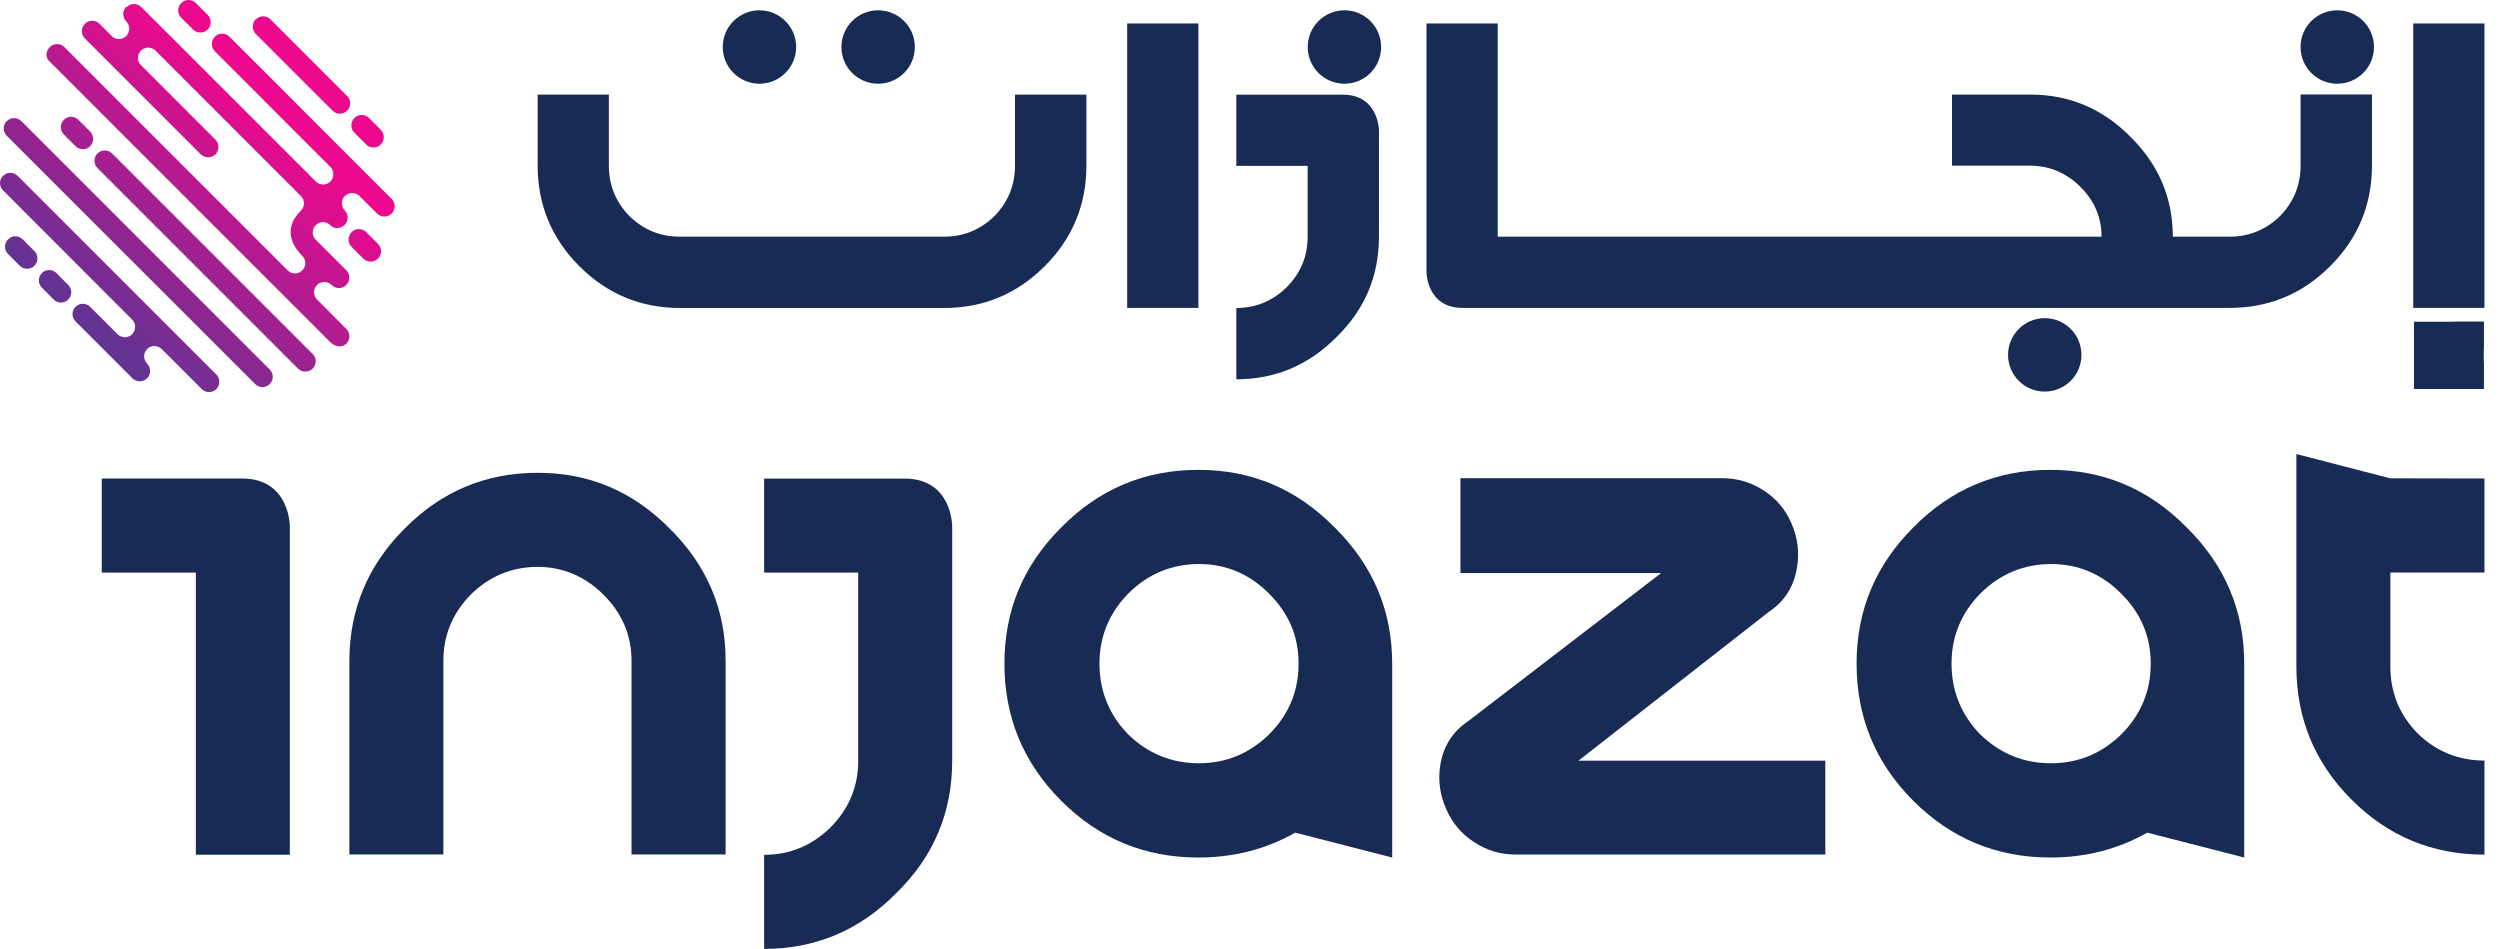
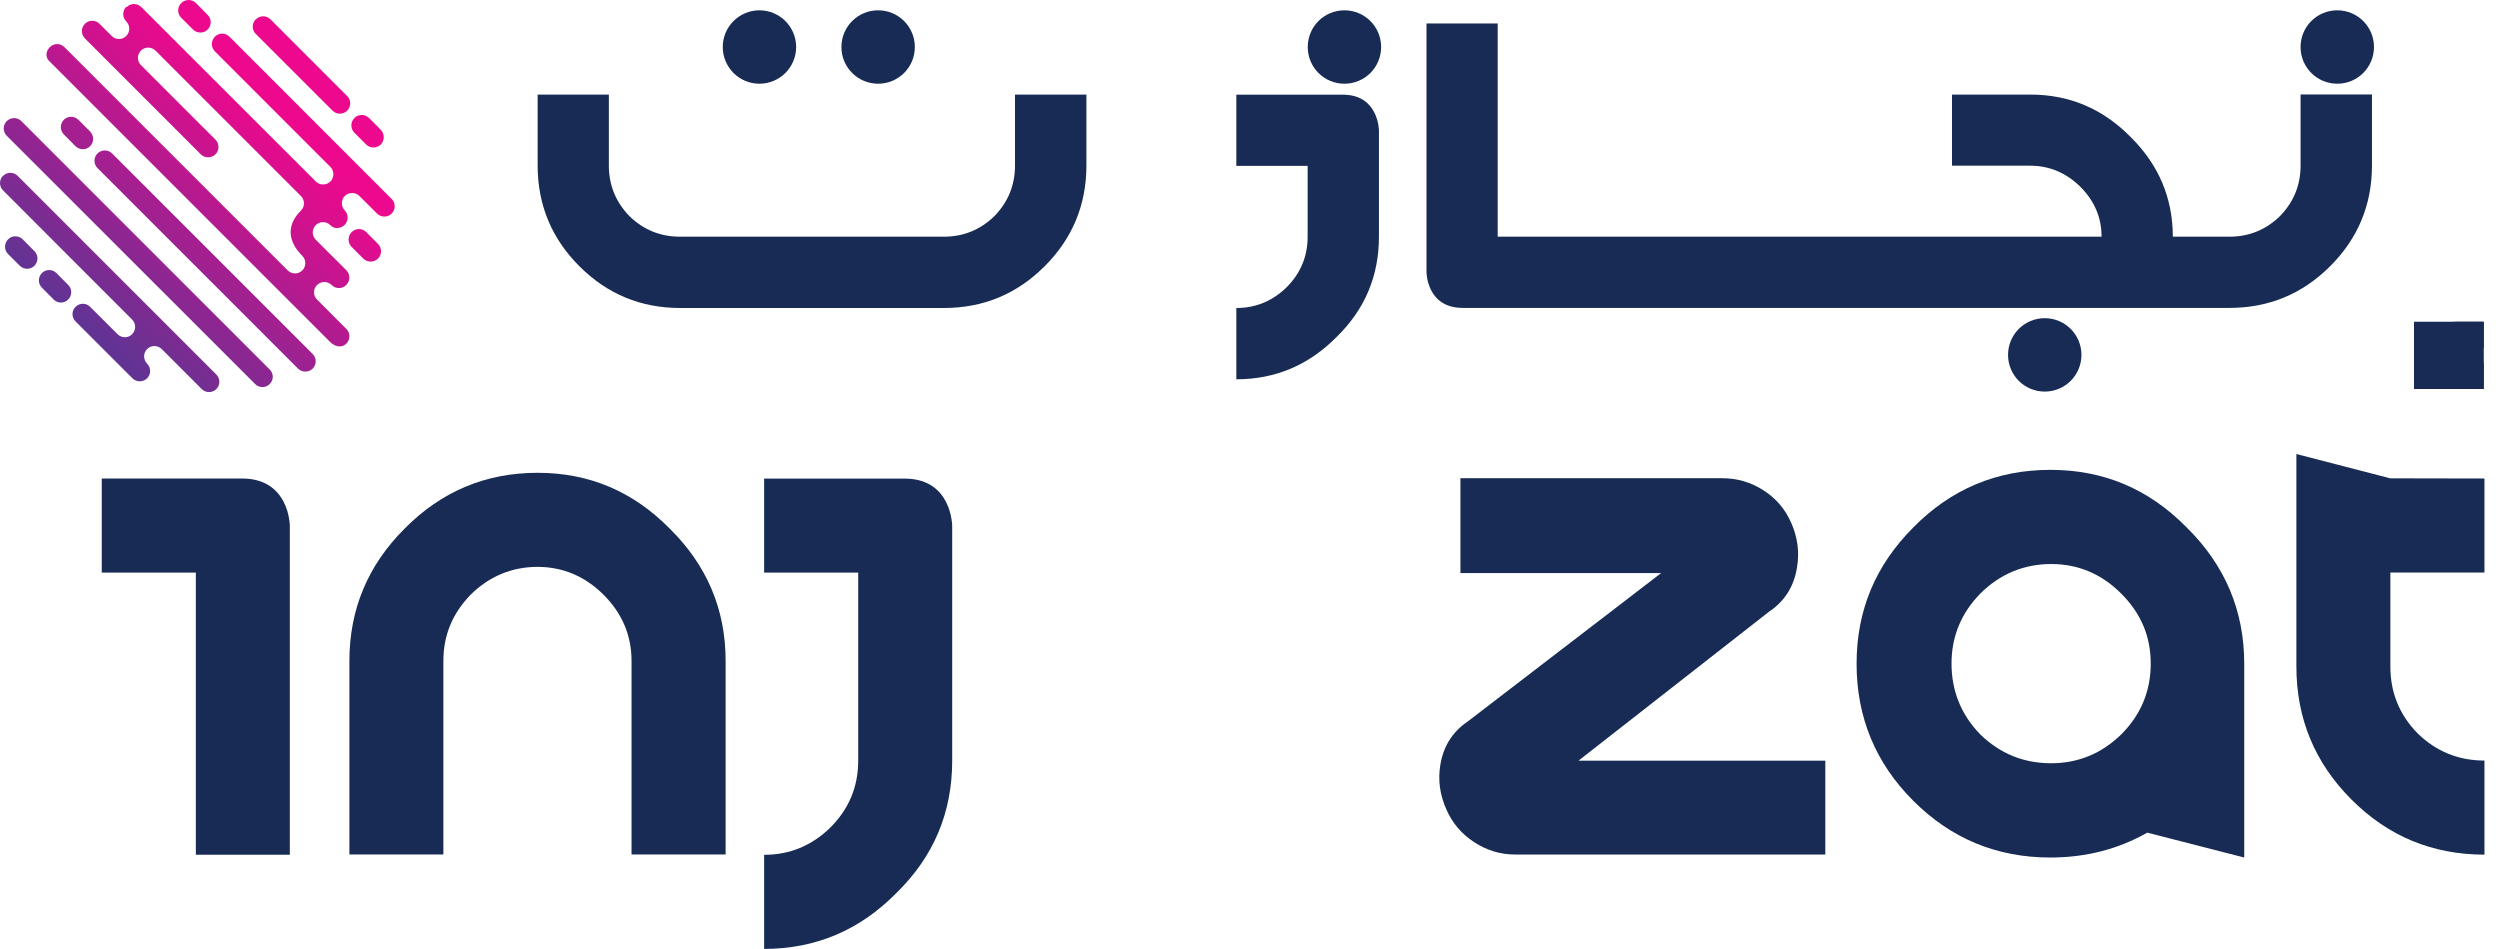
<svg xmlns="http://www.w3.org/2000/svg" width="137" height="52" viewBox="0 0 137 52" fill="none">
-   <path d="M65.704 41.826C67.182 41.826 68.462 41.298 69.543 40.248C70.624 39.167 71.162 37.872 71.162 36.367C71.162 34.863 70.624 33.609 69.543 32.528C68.462 31.447 67.182 30.909 65.704 30.909C64.225 30.909 62.904 31.447 61.828 32.528C60.773 33.609 60.25 34.889 60.25 36.367C60.25 37.846 60.773 39.167 61.828 40.248C62.909 41.298 64.199 41.826 65.704 41.826ZM65.667 46.992C62.732 46.992 60.23 45.958 58.156 43.884C56.082 41.81 55.043 39.303 55.043 36.373C55.043 33.442 56.077 30.977 58.156 28.903C60.23 26.798 62.732 25.748 65.667 25.748C68.603 25.748 71.063 26.798 73.137 28.903C75.242 30.977 76.292 33.468 76.292 36.373V46.992L70.979 45.629C69.376 46.538 67.605 46.992 65.667 46.992Z" fill="#172B54" />
  <path d="M112.402 41.826C113.88 41.826 115.16 41.298 116.241 40.248C117.322 39.167 117.86 37.872 117.86 36.367C117.86 34.863 117.322 33.609 116.241 32.528C115.165 31.447 113.88 30.909 112.402 30.909C110.923 30.909 109.602 31.447 108.521 32.528C107.465 33.609 106.943 34.889 106.943 36.367C106.943 37.846 107.465 39.167 108.521 40.248C109.602 41.298 110.892 41.826 112.402 41.826ZM112.36 46.992C109.424 46.992 106.922 45.958 104.849 43.884C102.775 41.81 101.741 39.303 101.741 36.373C101.741 33.442 102.78 30.977 104.849 28.903C106.922 26.798 109.43 25.748 112.36 25.748C115.29 25.748 117.756 26.798 119.829 28.903C121.935 30.977 122.984 33.468 122.984 36.373V46.992L117.672 45.629C116.069 46.538 114.298 46.992 112.36 46.992Z" fill="#172B54" />
  <path d="M41.874 26.222V31.377H47.03V41.688C47.03 43.109 46.523 44.331 45.499 45.355C44.475 46.348 43.274 46.844 41.874 46.844V52C44.69 52 47.108 50.981 49.119 48.939C51.161 46.949 52.18 44.535 52.18 41.688V28.833C52.18 28.833 52.18 26.227 49.574 26.227H41.874V26.222Z" fill="#172B54" />
  <path d="M80.032 31.403V26.206H94.381C95.195 26.206 95.948 26.425 96.637 26.869C97.327 27.308 97.839 27.909 98.168 28.672C98.512 29.46 98.617 30.265 98.476 31.095C98.309 32.145 97.797 32.95 96.945 33.519L86.504 41.683H100.027V46.828H83.03C82.215 46.828 81.468 46.599 80.773 46.144C80.094 45.7 79.593 45.11 79.264 44.363C78.903 43.564 78.794 42.749 78.93 41.918C79.097 40.884 79.609 40.085 80.46 39.516L91.032 31.403H80.026H80.032Z" fill="#172B54" />
  <path d="M10.732 31.377V46.839H15.882V28.812C15.882 28.812 15.872 26.222 13.265 26.222H5.576V31.377H10.732Z" fill="#172B54" />
  <path d="M136.148 31.378V26.222L130.982 26.212L125.842 24.88V36.528C125.842 39.37 126.85 41.804 128.861 43.815C130.872 45.831 133.301 46.834 136.148 46.834V41.679C134.727 41.679 133.504 41.182 132.486 40.19C131.488 39.171 130.992 37.949 130.992 36.528V31.373H136.148V31.378Z" fill="#172B54" />
  <path d="M19.147 46.824V36.22C19.147 33.4 20.155 30.981 22.171 28.97C24.182 26.933 26.616 25.909 29.458 25.909C32.299 25.909 34.692 26.933 36.703 28.97C38.745 30.986 39.764 33.4 39.764 36.22V46.824H34.608V36.22C34.608 34.82 34.096 33.614 33.078 32.595C32.054 31.577 30.847 31.065 29.453 31.065C28.058 31.065 26.81 31.577 25.786 32.595C24.793 33.614 24.297 34.82 24.297 36.22V46.824H19.142H19.147Z" fill="#172B54" />
-   <path d="M136.148 1.286H132.246V16.873H136.148V1.286Z" fill="#172B54" />
-   <path d="M65.672 1.286H61.77V16.873H65.672V1.286Z" fill="#172B54" />
  <path d="M55.622 5.183V9.069C55.622 10.145 55.246 11.069 54.494 11.843C53.721 12.595 52.796 12.971 51.72 12.971H37.267C36.191 12.971 35.261 12.595 34.493 11.843C33.741 11.069 33.365 10.145 33.365 9.069V5.183H29.463V9.069C29.463 11.221 30.226 13.065 31.751 14.59C33.276 16.115 35.115 16.878 37.272 16.878H51.726C53.883 16.878 55.722 16.115 57.247 14.59C58.772 13.065 59.535 11.226 59.535 9.069V5.183H55.633H55.622Z" fill="#172B54" />
  <path d="M126.072 5.183V9.069C126.072 10.145 125.695 11.07 124.943 11.843C124.17 12.595 123.246 12.971 122.17 12.971H119.072C119.067 10.845 118.294 9.022 116.753 7.502C115.228 5.956 113.399 5.183 111.263 5.183H106.969V9.08H111.263C112.318 9.085 113.232 9.471 114.011 10.244C114.778 11.012 115.165 11.921 115.165 12.971H82.074V1.286H78.172V14.914C78.172 14.914 78.177 16.873 80.152 16.873H122.175C124.332 16.873 126.171 16.11 127.696 14.585C129.221 13.06 129.984 11.221 129.984 9.064V5.178H126.082L126.072 5.183Z" fill="#172B54" />
  <path d="M75.686 2.576C75.686 3.689 74.787 4.588 73.675 4.588C72.562 4.588 71.664 3.689 71.664 2.576C71.664 1.464 72.562 0.565 73.675 0.565C74.787 0.565 75.686 1.464 75.686 2.576Z" fill="#172B54" />
  <path d="M114.063 19.448C114.063 20.56 113.164 21.459 112.052 21.459C110.939 21.459 110.041 20.56 110.041 19.448C110.041 18.335 110.939 17.436 112.052 17.436C113.164 17.436 114.063 18.335 114.063 19.448Z" fill="#172B54" />
  <path d="M43.629 2.576C43.629 3.689 42.726 4.588 41.618 4.588C40.511 4.588 39.607 3.689 39.607 2.576C39.607 1.464 40.511 0.565 41.618 0.565C42.726 0.565 43.629 1.464 43.629 2.576Z" fill="#172B54" />
  <path d="M50.133 2.576C50.133 3.689 49.234 4.588 48.121 4.588C47.009 4.588 46.11 3.689 46.11 2.576C46.11 1.464 47.009 0.565 48.121 0.565C49.234 0.565 50.133 1.464 50.133 2.576Z" fill="#172B54" />
  <path d="M130.094 2.576C130.094 3.689 129.195 4.588 128.083 4.588C126.97 4.588 126.071 3.689 126.071 2.576C126.071 1.464 126.97 0.565 128.083 0.565C129.195 0.565 130.094 1.464 130.094 2.576Z" fill="#172B54" />
  <path d="M134.607 17.631C133.593 17.631 132.768 18.456 132.768 19.47C132.768 19.611 132.784 19.752 132.815 19.882H132.287V21.313H136.111V19.882H134.607C134.382 19.882 134.194 19.699 134.194 19.47C134.194 19.24 134.377 19.057 134.607 19.057H136.111V17.631H134.607Z" fill="#172B54" />
  <path d="M136.111 17.631H132.287V21.313H136.111V17.631Z" fill="#172B54" />
  <path d="M67.751 5.183V9.09H71.659V12.971C71.659 14.052 71.272 14.977 70.499 15.75C69.726 16.502 68.812 16.878 67.751 16.878V20.785C69.888 20.785 71.716 20.012 73.246 18.466C74.793 16.956 75.566 15.128 75.566 12.971V7.162C75.566 7.162 75.566 5.188 73.586 5.188H67.751V5.183Z" fill="#172B54" />
  <path d="M2.296 14.965C2.076 15.185 2.076 15.545 2.296 15.764L2.938 16.412C3.158 16.637 3.523 16.637 3.737 16.412C3.962 16.193 3.957 15.832 3.737 15.613L3.633 15.508L3.617 15.493L3.095 14.965C2.985 14.856 2.839 14.798 2.693 14.798C2.546 14.798 2.405 14.856 2.291 14.965H2.296ZM0.441 13.116C0.222 13.341 0.217 13.696 0.441 13.921L1.084 14.563C1.308 14.783 1.664 14.783 1.888 14.563C2.108 14.338 2.108 13.983 1.888 13.764L1.246 13.116C1.136 13.007 0.99 12.949 0.844 12.949C0.697 12.949 0.551 13.001 0.447 13.116H0.441ZM19.267 12.724C19.047 12.949 19.047 13.309 19.267 13.529L19.909 14.171C20.134 14.391 20.489 14.391 20.714 14.171C20.938 13.947 20.938 13.586 20.714 13.367L20.071 12.719C19.962 12.61 19.815 12.552 19.669 12.552C19.523 12.552 19.382 12.61 19.267 12.719V12.724ZM0.165 9.632C-0.055 9.851 -0.055 10.212 0.165 10.431L7.242 17.514C7.462 17.734 7.462 18.089 7.242 18.314C7.023 18.538 6.663 18.533 6.443 18.314L4.939 16.814C4.719 16.59 4.364 16.59 4.14 16.814C3.92 17.034 3.915 17.389 4.14 17.614L7.258 20.732C7.477 20.951 7.838 20.951 8.062 20.732C8.282 20.513 8.282 20.152 8.062 19.928C7.843 19.703 7.843 19.348 8.062 19.128C8.282 18.909 8.637 18.909 8.862 19.128L11.056 21.322C11.275 21.542 11.635 21.542 11.855 21.322C12.074 21.103 12.074 20.742 11.855 20.523L0.969 9.637C0.854 9.528 0.713 9.47 0.567 9.47C0.42 9.47 0.279 9.528 0.165 9.637V9.632ZM5.341 8.41C5.122 8.629 5.122 8.99 5.341 9.209L16.331 20.199C16.556 20.419 16.911 20.419 17.136 20.199C17.355 19.975 17.355 19.619 17.136 19.4L6.145 8.41C6.031 8.3 5.889 8.243 5.743 8.243C5.597 8.243 5.456 8.3 5.341 8.41ZM0.368 6.639C0.149 6.858 0.149 7.219 0.368 7.438L13.981 21.045C14.2 21.265 14.56 21.27 14.78 21.045C15.005 20.826 15.005 20.466 14.78 20.246L14.675 20.142L1.173 6.639C1.063 6.529 0.917 6.472 0.77 6.472C0.624 6.472 0.483 6.529 0.368 6.639ZM3.497 6.566C3.278 6.785 3.278 7.146 3.497 7.365L4.14 8.013C4.359 8.232 4.719 8.232 4.939 8.013C5.158 7.793 5.158 7.433 4.939 7.208L4.84 7.104L4.819 7.088L4.296 6.566C4.187 6.456 4.04 6.399 3.894 6.399C3.748 6.399 3.607 6.456 3.492 6.566H3.497ZM19.418 6.472C19.199 6.691 19.199 7.052 19.418 7.271L20.066 7.919C20.285 8.138 20.651 8.138 20.865 7.919C21.085 7.699 21.085 7.339 20.865 7.114L20.761 7.01L20.745 6.989L20.223 6.467C20.113 6.357 19.967 6.3 19.82 6.3C19.674 6.3 19.533 6.352 19.424 6.467L19.418 6.472ZM14.017 1.055C13.793 1.28 13.793 1.635 14.017 1.86L18.222 6.064C18.442 6.284 18.802 6.284 19.026 6.064C19.246 5.84 19.246 5.485 19.026 5.265L14.822 1.06C14.712 0.951 14.566 0.893 14.419 0.893C14.273 0.893 14.132 0.951 14.022 1.06L14.017 1.055ZM6.918 0.371C6.699 0.595 6.699 0.951 6.918 1.175C7.138 1.395 7.138 1.75 6.918 1.974C6.699 2.189 6.354 2.194 6.14 1.99L5.456 1.306C5.231 1.081 4.876 1.081 4.652 1.306C4.432 1.525 4.432 1.886 4.652 2.105L11.003 8.457C11.223 8.676 11.583 8.676 11.808 8.457C12.027 8.232 12.027 7.877 11.808 7.652L7.712 3.557C7.504 3.338 7.509 2.993 7.723 2.774C7.942 2.554 8.297 2.554 8.522 2.774L16.493 10.745C16.712 10.964 16.712 11.319 16.493 11.539C15.287 12.745 16.347 13.795 16.566 14.02C16.786 14.244 16.786 14.6 16.566 14.819C16.347 15.038 15.992 15.038 15.767 14.819L3.528 2.58C3.309 2.361 2.949 2.361 2.734 2.58C2.51 2.8 2.473 3.124 2.693 3.343L18.081 18.731C18.4 19.05 18.76 19.05 18.98 18.831C19.204 18.606 19.204 18.251 18.98 18.026L17.376 16.417C17.151 16.198 17.151 15.838 17.376 15.618C17.595 15.399 17.951 15.399 18.17 15.618H18.175C18.395 15.843 18.755 15.843 18.974 15.618C19.199 15.399 19.199 15.033 18.985 14.814L17.287 13.121C17.083 12.902 17.089 12.552 17.303 12.338C17.496 12.145 17.789 12.124 18.013 12.265L18.118 12.354C18.327 12.562 18.671 12.536 18.886 12.327C19.105 12.103 19.105 11.742 18.886 11.523C18.682 11.298 18.682 10.954 18.896 10.739C19.121 10.52 19.476 10.52 19.695 10.739L20.667 11.706C20.886 11.925 21.241 11.92 21.461 11.706C21.685 11.481 21.685 11.126 21.461 10.901L12.575 2.011C12.356 1.786 11.996 1.786 11.776 2.011C11.557 2.236 11.552 2.596 11.776 2.815L13.307 4.346C13.307 4.346 18.154 9.199 18.107 9.146C18.321 9.366 18.321 9.726 18.107 9.946C17.888 10.16 17.543 10.165 17.324 9.961L12.508 5.15L7.744 0.387C7.629 0.277 7.488 0.219 7.342 0.219C7.195 0.219 7.054 0.277 6.945 0.387L6.918 0.371ZM9.932 0.167C9.708 0.392 9.708 0.752 9.932 0.972L10.58 1.619C10.8 1.839 11.165 1.839 11.379 1.619C11.604 1.395 11.604 1.034 11.379 0.815L10.737 0.167C10.627 0.057 10.481 0 10.335 0C10.188 0 10.042 0.057 9.932 0.167Z" fill="url(#paint0_linear_4685_8561)" />
  <defs>
    <linearGradient id="paint0_linear_4685_8561" x1="4.61" y1="17.546" x2="14.78" y2="6.373" gradientUnits="userSpaceOnUse">
      <stop stop-color="#633393" />
      <stop offset="1" stop-color="#EC098D" />
    </linearGradient>
  </defs>
</svg>